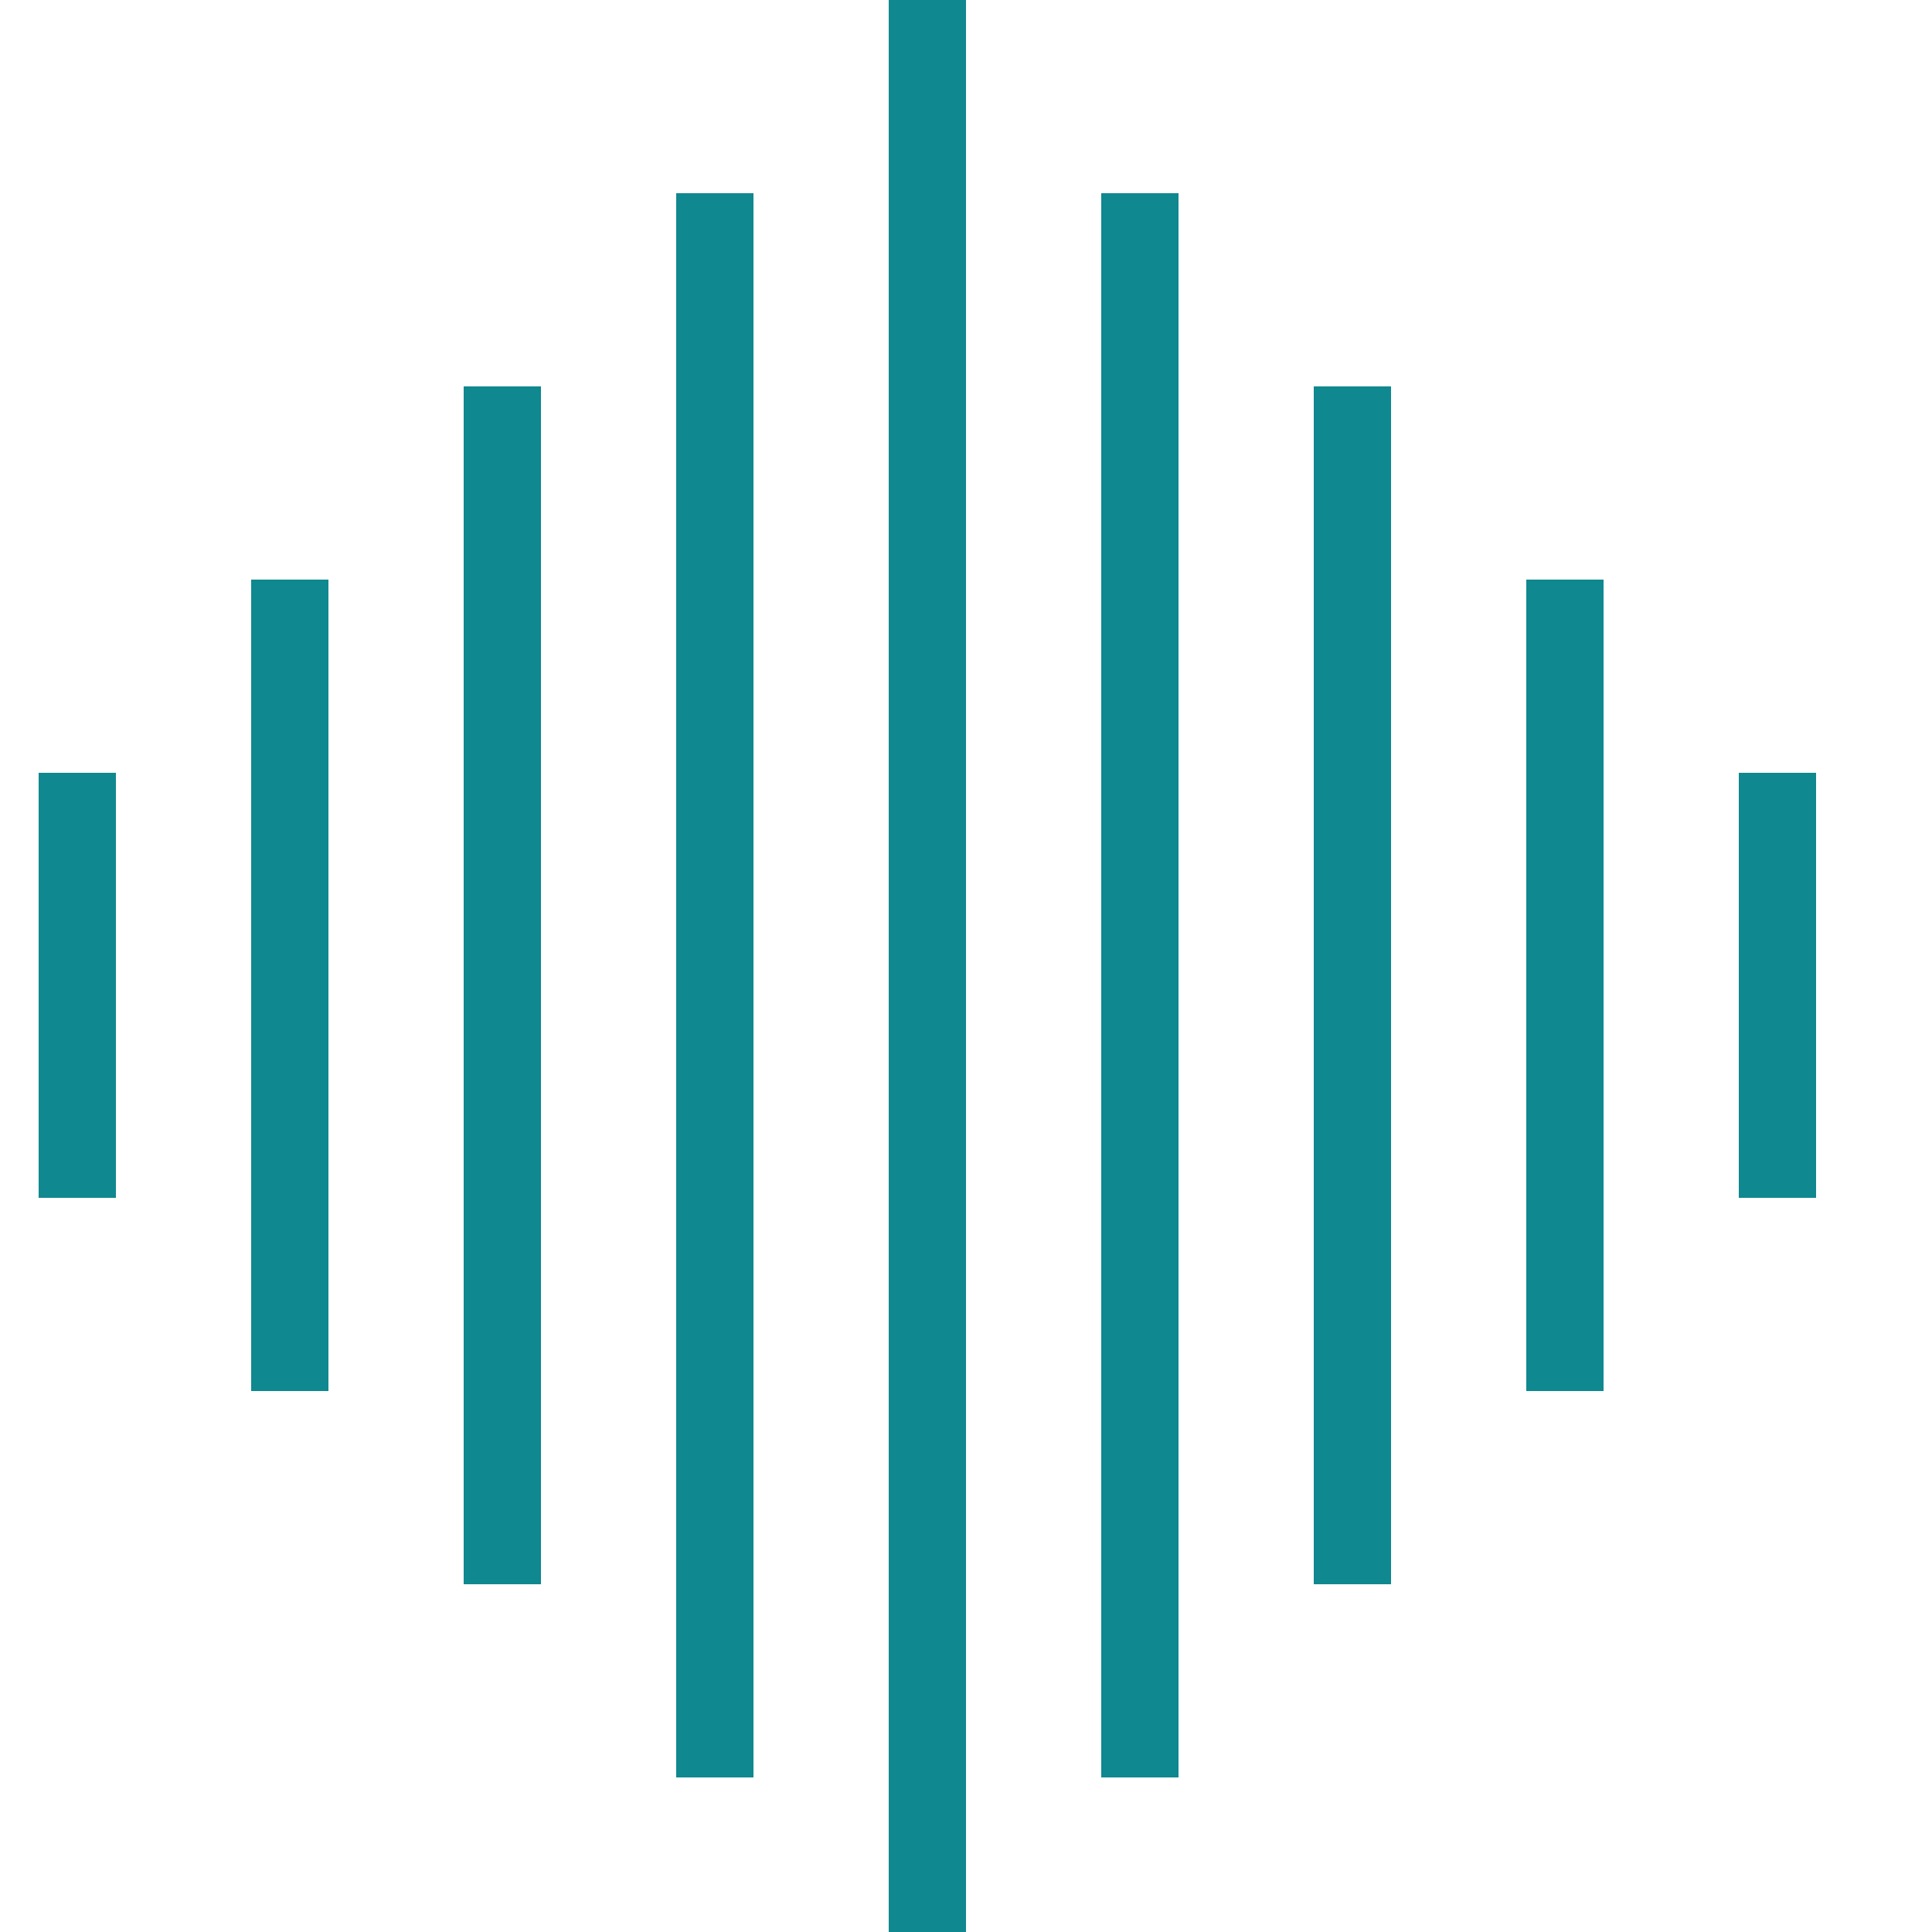
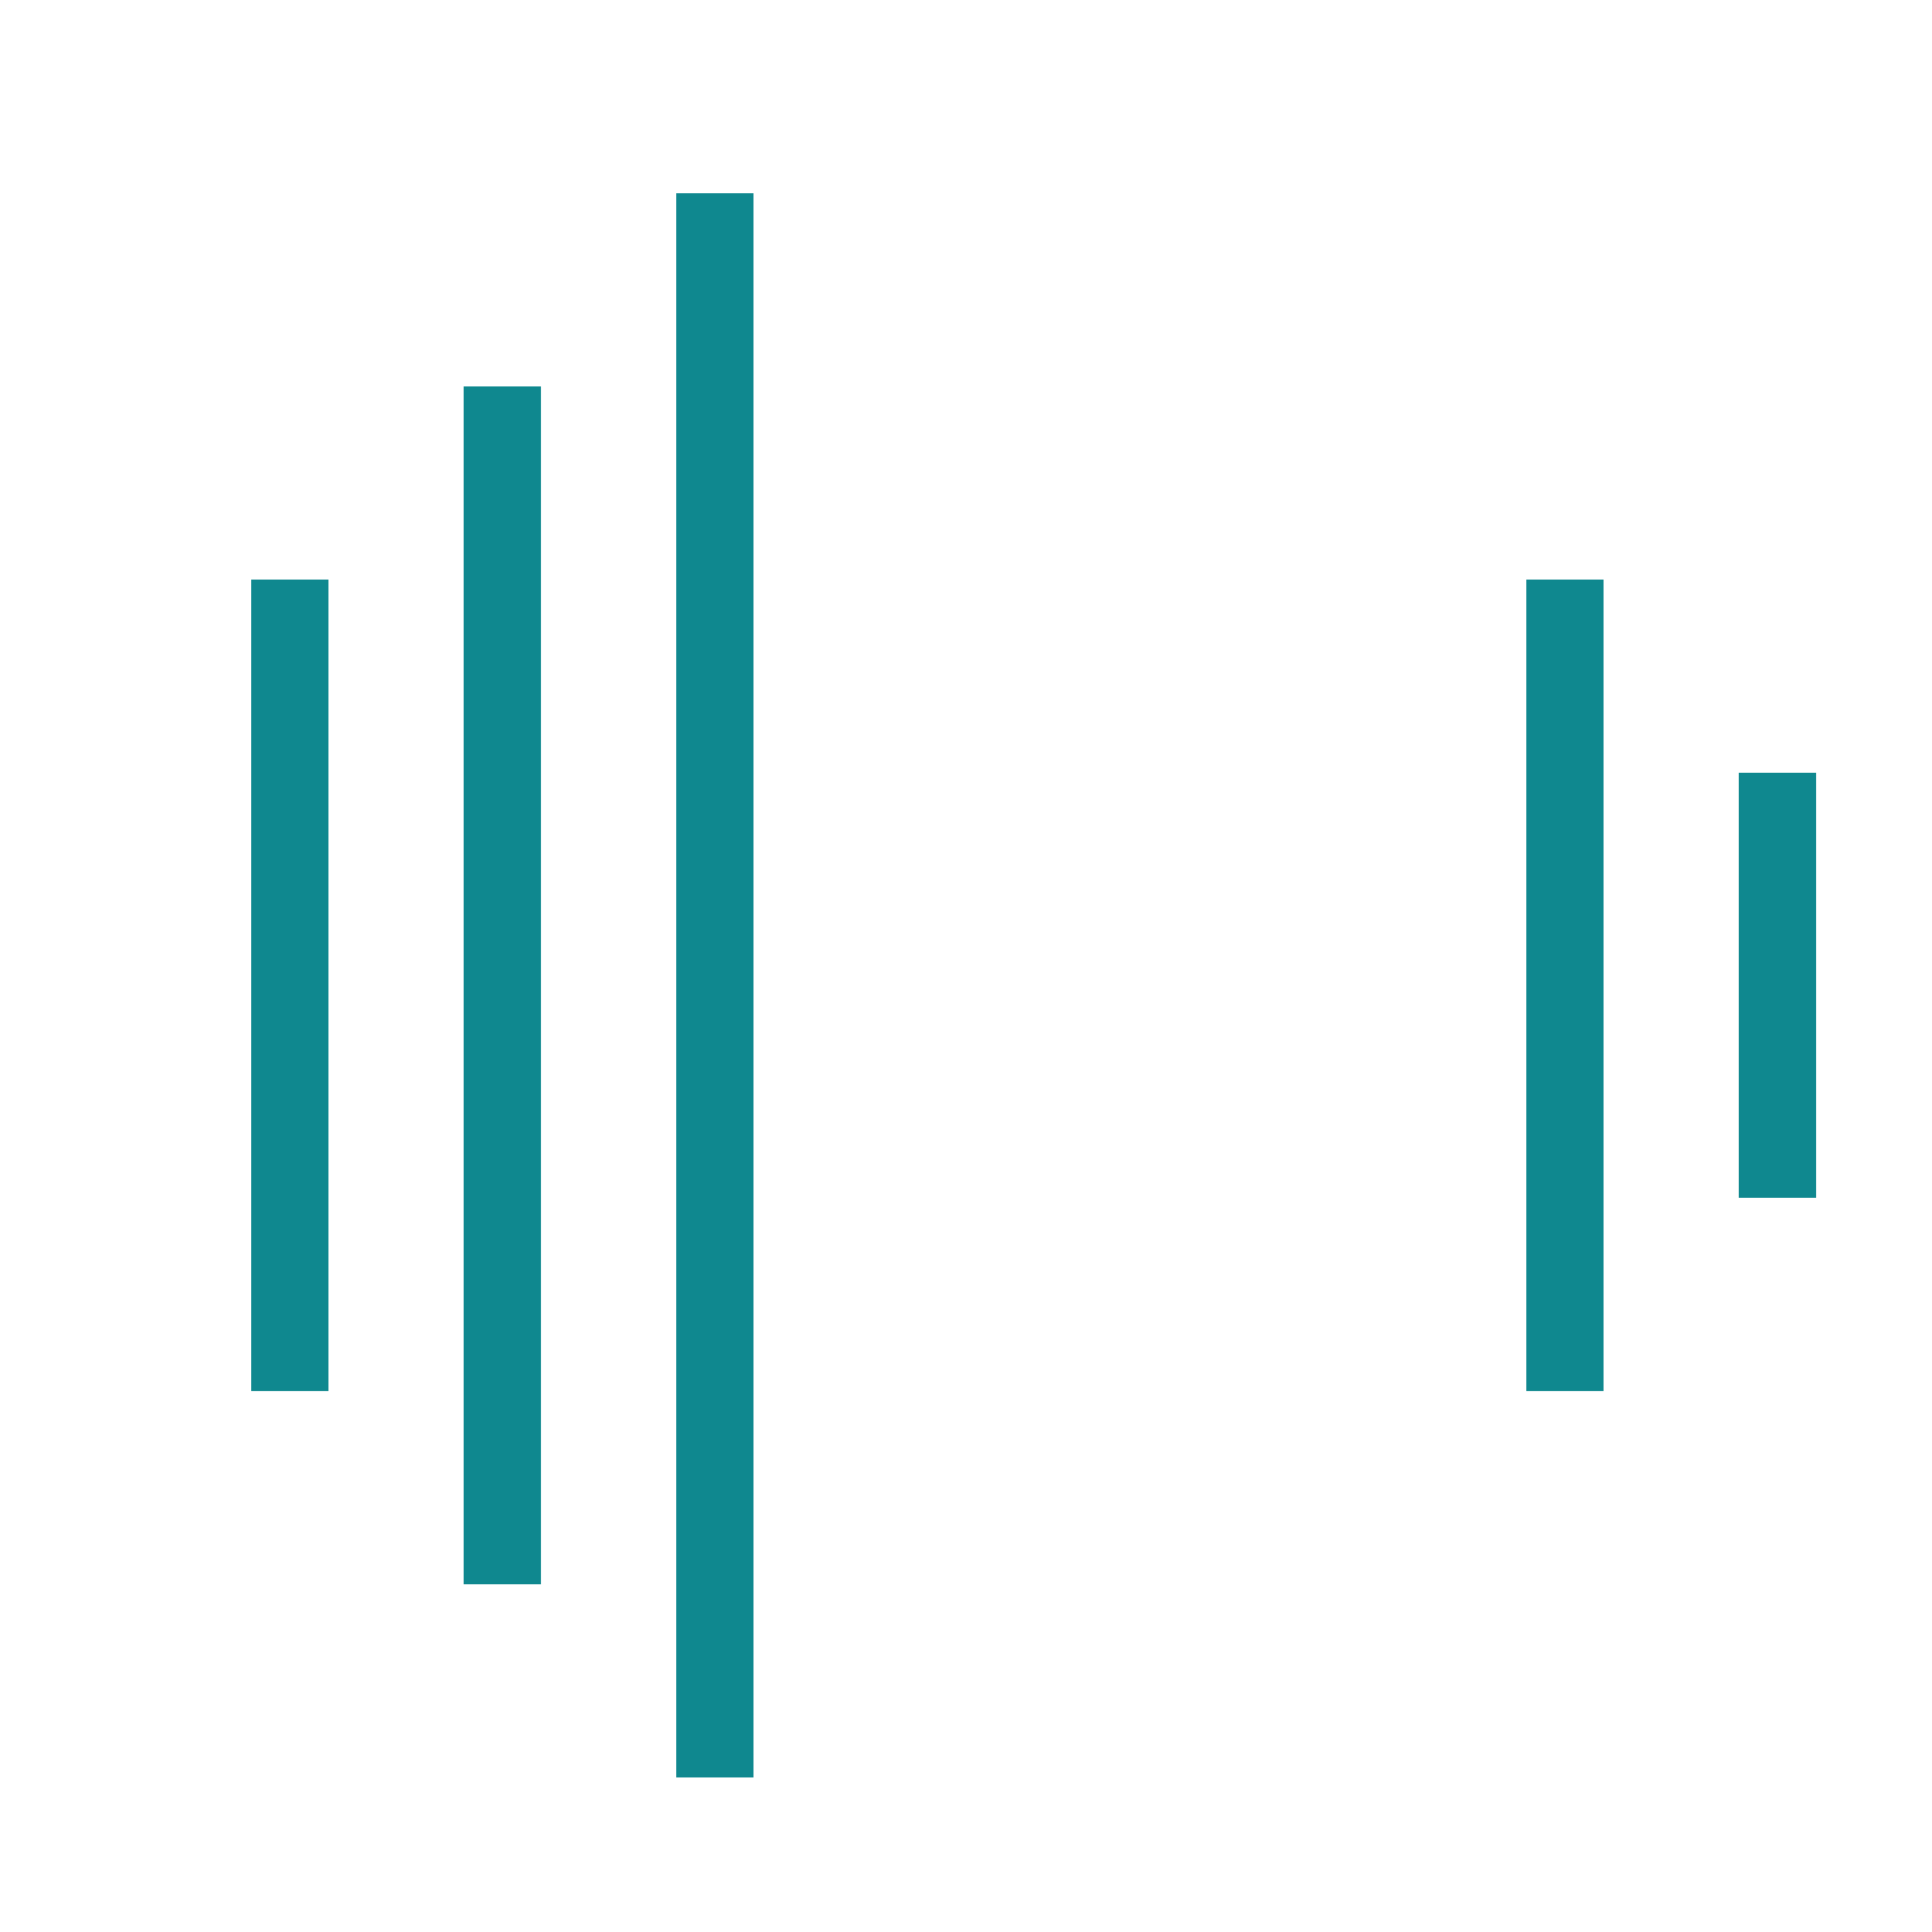
<svg xmlns="http://www.w3.org/2000/svg" version="1.1" id="Layer_1" x="0px" y="0px" viewBox="0 0 100 100" enable-background="new 0 0 100 100" xml:space="preserve">
-   <rect fill="#0f888f" width="4" height="22" x="2" y="40">
- </rect>
  <rect x="13" y="30" fill="#0f888f" width="4" height="42">
</rect>
  <rect x="24" y="20" fill="#0f888f" width="4" height="62">
</rect>
  <rect x="35" y="10" fill="#0f888f" width="4" height="82">
</rect>
-   <rect x="46" y="0" fill="#0f888f" width="4" height="100">
- </rect>
-   <rect x="57" y="10" fill="#0f888f" width="4" height="82">
- </rect>
-   <rect x="68" y="20" fill="#0f888f" width="4" height="62">
- </rect>
  <rect x="79" y="30" fill="#0f888f" width="4" height="42">
</rect>
  <rect fill="#0f888f" width="4" height="22" x="90" y="40">
</rect>
</svg>